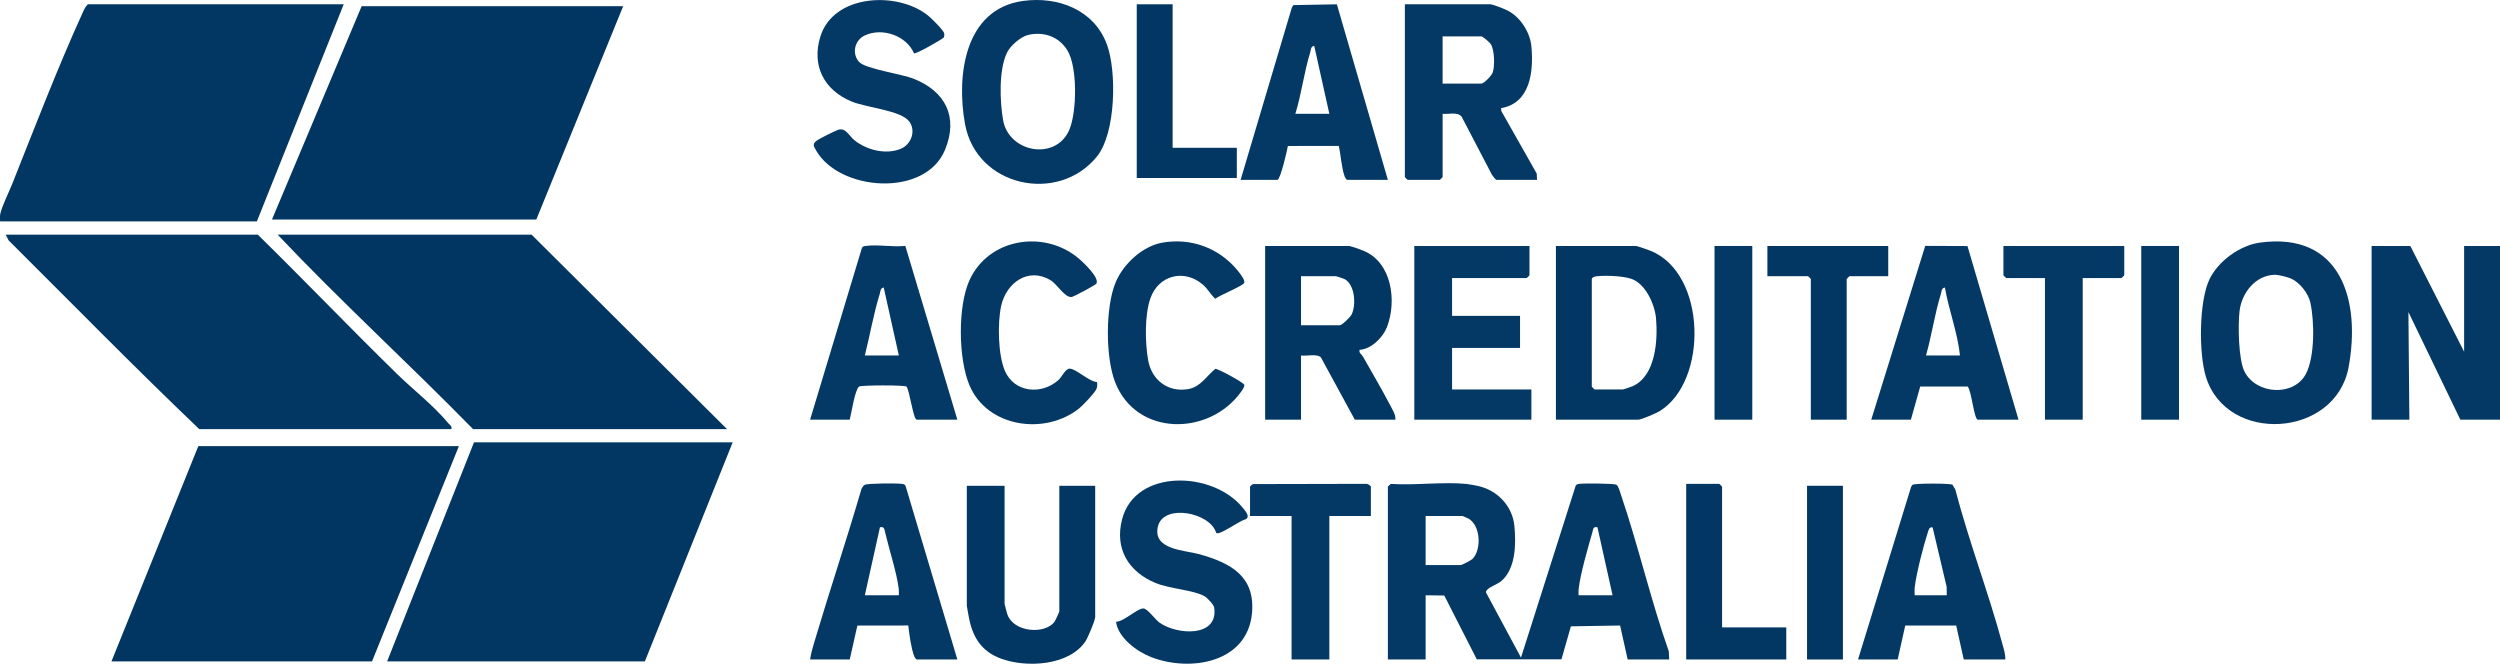
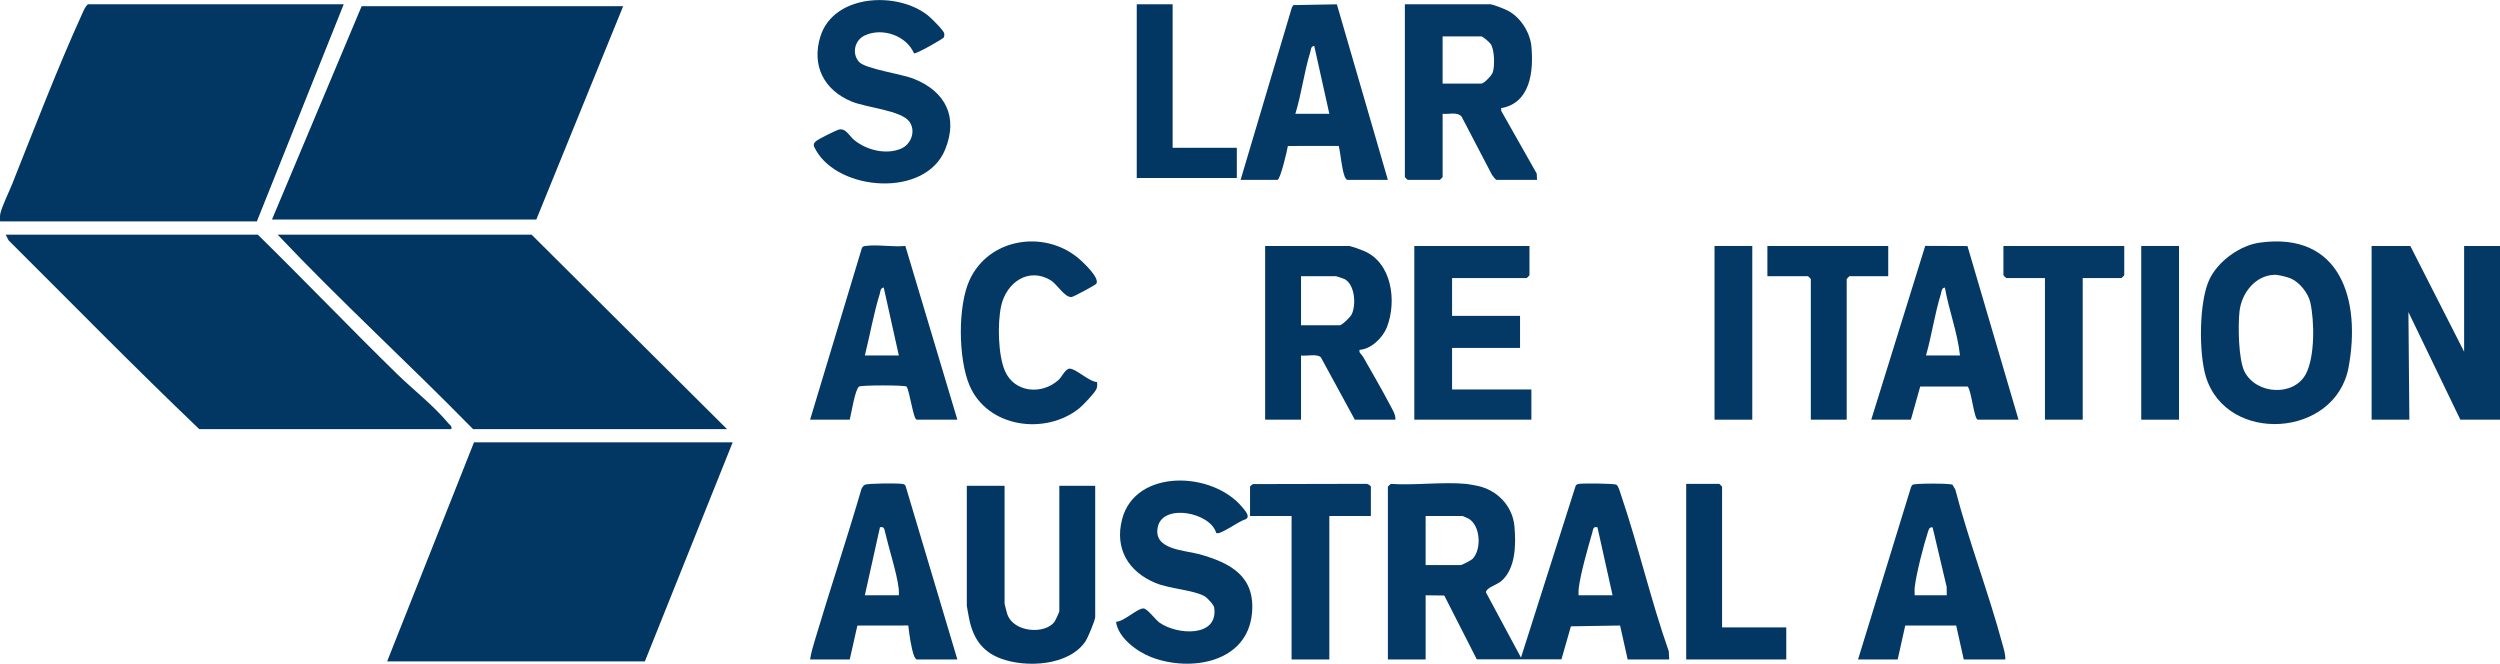
<svg xmlns="http://www.w3.org/2000/svg" id="a" viewBox="0 0 1324.036 351.534">
  <defs>
    <style>.b{fill:#013562;}.c{fill:#053965;}.d{fill:#023663;}</style>
  </defs>
  <polygon class="d" points="388.036 234.272 341.536 350.272 205.036 350.272 251.036 234.272 388.036 234.272" />
  <polygon class="b" points="330.036 3.272 284.036 116.272 144.036 116.272 191.536 3.272 330.036 3.272" />
  <path class="d" d="M182.036,2.272l-46,115H.036c.006-1.435-.162-2.896.179-4.322.953-3.994,4.589-11.348,6.316-15.683C18.252,67.854,30.487,35.93,43.536,7.271c.804-1.765,1.519-3.657,3-5h135.5Z" />
-   <polygon class="b" points="243.036 236.272 197.036 350.272 59.036 350.272 105.036 236.272 243.036 236.272" />
  <path class="d" d="M239.036,227.272H105.536C71.302,194.607,38.115,160.714,4.535,127.273l-1.499-3.001h133.5c24.72,24.269,48.717,49.297,73.474,73.526,8.906,8.716,19.484,16.808,27.527,26.473.842,1.011,1.91,1.282,1.499,3.001Z" />
  <path class="b" d="M385.036,227.272h-134.5c-34.076-34.818-70.012-67.582-103.5-103h134.5l103.5,103Z" />
  <path class="c" d="M776.536,256.272c.913.084,4.74.778,5.961,1.039,10.447,2.231,18.598,10.618,19.572,21.428.856,9.503.722,22.434-7.012,29.054-2.243,1.92-8.099,3.541-8.064,5.962l18.543,34.52,28.968-91.036c.474-.786,1.177-.879,2.007-.993,2.343-.321,18.508-.227,19.571.479,1.142.758,1.978,4.06,2.475,5.525,9.254,27.246,15.701,55.561,25.271,82.728l.207,4.294h-22l-4.012-17.991-26.049.429-5.009,17.493-44.842-.02-17.211-33.786-9.877-.126v34h-20v-91.5c0-.273,1.17-.992,1.5-1.5,12.923.868,27.264-1.172,40,0ZM755.036,299.272h18.5c.763,0,5.689-2.521,6.536-3.464,4.614-5.144,4.004-17.213-2.07-21.001-.416-.259-3.276-1.534-3.466-1.534h-19.5v26ZM836.036,315.272h18l-8.001-36.004c-2.349-.566-2.203.94-2.725,2.761-2.374,8.284-6.248,21.589-7.222,29.794-.137,1.15-.057,2.305-.051,3.448Z" />
  <polygon class="c" points="1276.536 130.272 1305.036 186.272 1305.036 130.272 1324.036 130.272 1324.036 222.272 1303.036 222.272 1275.536 165.268 1276.036 222.272 1256.036 222.272 1256.036 130.272 1276.536 130.272" />
  <path class="c" d="M789.536,2.272c1.597.228,7.066,2.388,8.765,3.235,6.9,3.444,12.077,11.556,12.768,19.232,1.19,13.211-.606,29.857-16.035,32.535l.041,1.454,18.8,33.205.162,3.338h-21.5c-.35,0-1.939-2.004-2.355-2.645l-16.11-30.89c-2.439-2.681-6.718-1.075-10.035-1.465v33.5c0,.106-1.394,1.5-1.5,1.5h-17c-.106,0-1.5-1.394-1.5-1.5V2.272h45.5ZM764.036,44.272h20.5c1.403,0,5.508-4.275,6.056-5.944,1.118-3.408.965-11.995-1.096-15.015-.688-1.008-4.153-4.04-4.96-4.04h-20.5v25Z" />
-   <path class="c" d="M541.767.503c18.54-2.57,37.69,4.652,44.477,23.061,5.269,14.291,4.727,46.846-5.201,59.215-20.346,25.349-63.828,16.396-69.952-17.061-4.636-25.329-.436-60.902,30.677-65.214ZM544.718,18.453c-4.097.894-9.678,5.758-11.458,9.542-4.346,9.245-3.732,25.629-2.018,35.57,2.967,17.209,27.768,21.752,34.985,5.398,4.17-9.448,4.513-33.641-.992-42.391-4.501-7.154-12.23-9.928-20.517-8.119Z" />
  <path class="c" d="M1196.767,128.503c43.116-5.976,53.665,30.723,47.066,66.066-6.975,37.36-64.529,40.83-75.562,4.967-3.804-12.364-3.706-39.912,1.899-51.63,4.578-9.571,16.043-17.941,26.597-19.403ZM1204.724,145.53c-10.284.254-17.541,9.679-18.636,19.293-.838,7.357-.631,25.783,2.732,32.165,6.328,12.008,26.109,13.11,32.434,1.001,4.763-9.118,4.539-27.744,2.333-37.767-1.07-4.863-5.656-10.721-10.282-12.718-1.842-.795-6.725-2.019-8.58-1.973Z" />
  <path class="d" d="M714.536,130.272c1.359.191,5.903,1.857,7.499,2.501,15.187,6.133,17.833,26.766,12.499,40.496-2.143,5.517-8.359,11.664-14.498,12.005-.424,1.759,1.07,2.274,1.846,3.653,4.772,8.481,9.858,17.046,14.347,25.653,1.251,2.398,2.975,4.972,2.808,7.692h-21.5l-17.98-33.02c-1.95-2.045-7.639-.54-10.52-.98v34h-19v-92h44.5ZM689.036,172.272h20.5c1.192,0,5.578-4.278,6.295-5.705,2.528-5.036,1.778-15.945-3.799-18.79-.467-.238-4.258-1.505-4.495-1.505h-18.5v26Z" />
-   <path class="d" d="M824.036,222.272v-92h42.5c.395,0,6.421,2.066,7.502,2.498,29.881,11.934,30.695,69.143,4.954,84.958-1.941,1.193-9.726,4.544-11.456,4.544h-43.5ZM843.036,147.772v57c0,.106,1.394,1.5,1.5,1.5h15c.276,0,4.508-1.449,5.224-1.776,12.11-5.541,13.283-24.146,12.311-35.759-.619-7.403-5.51-18.419-12.981-21.019-4.503-1.567-12.796-1.881-17.594-1.485-1.169.097-3.108.206-3.46,1.54Z" />
  <path class="c" d="M644.109,282.203c-3.188-10.897-28.092-15.659-30.892-3.255-2.78,12.316,14.203,12.383,22.054,14.588,16.532,4.642,29.629,11.675,27.798,31.267-2.446,26.172-32.564,31.23-53.311,23.246-7.588-2.92-17.602-10.28-18.699-18.748,4.267-.108,11.134-7.061,14.493-7.067,2.094-.004,6.303,5.917,8.519,7.502,9.24,6.607,31.356,7.972,28.975-7.981-.224-1.504-3.658-5.137-5.042-5.952-5.538-3.261-18.617-3.988-25.974-7.026-14.4-5.947-21.799-18.177-17.755-33.764,6.989-26.94,47.971-25.553,63.768-6.249,1.551,1.895,4.511,5.114,1.363,6.382-2.709.453-13.792,8.753-15.299,7.059Z" />
  <path class="c" d="M484.078,28.248c-4.035-9.358-16.725-13.823-26.053-9.487-5.435,2.526-7.026,9.648-3.024,14.045,3.395,3.729,22.405,6.297,29.038,8.961,16.678,6.699,23.602,20.144,16.495,37.503-10.462,25.552-56.055,21.998-68.351.356-1.372-2.416-1.999-3.388.479-5.23,1.28-.951,9.808-5.234,11.331-5.69,3.938-1.178,5.645,3.239,8.535,5.572,6.475,5.226,16.645,7.774,24.537,4.523,5.542-2.283,8.195-9.551,4.447-14.507-4.424-5.85-22.623-7.274-30.481-10.519-14.624-6.037-21.368-19.081-16.513-34.522,7.041-22.396,40.781-24.037,57.024-10.989,1.728,1.388,8.382,7.93,8.544,9.503.063.617.048,1.316-.133,1.912-.266.874-15.288,9.268-15.875,8.568Z" />
  <path class="d" d="M532.036,257.272v62.5c0,.287,1.196,4.788,1.456,5.544,3.369,9.778,20.122,10.732,25.024,3.937.473-.656,2.52-5.179,2.52-5.48v-66.5h19v69.5c0,1.719-3.9,11-5.145,12.855-8.718,12.997-31.398,14.181-44.856,9.145-10.392-3.889-14.992-11.425-16.948-22.052-.211-1.144-1.051-5.64-1.051-5.949v-63.5h20Z" />
  <path class="c" d="M657.036,95.272l27.163-91.337.773-1.227,23.052-.428,27.012,92.992h-21.5c-.376,0-1.117-1.105-1.335-1.665-1.661-4.264-2.073-11.619-3.177-16.325l-26.948.029c-.413,2.618-4.027,17.962-5.539,17.962h-19.5ZM704.036,60.272l-8.004-36c-1.916.341-1.694,2.059-2.107,3.39-3.291,10.626-4.593,21.971-7.89,32.61h18Z" />
  <path class="c" d="M810.036,130.272v15.5c0,.106-1.394,1.5-1.5,1.5h-39.5v20h36v17h-36v22h42v16h-62v-92h61Z" />
  <path class="c" d="M507.036,349.272h-21.5c-.373,0-1.12-1.105-1.336-1.664-1.678-4.327-2.624-11.675-3.164-16.339l-26.961.041-4.039,17.962h-21c.454-3.287,1.524-6.821,2.478-10.022,7.988-26.822,16.886-53.403,24.721-80.279.376-.797,1.015-1.831,1.779-2.221,1.566-.799,16.927-.862,19.547-.503.831.114,1.534.207,2.007.993l27.468,92.032ZM458.036,315.272h18c.005-1.142.086-2.298-.051-3.448-.993-8.329-5.132-20.985-7.195-29.819-.417-1.786-.547-3.314-2.752-2.736l-8.001,36.003Z" />
  <path class="c" d="M1062.036,349.272h-22l-4.012-17.991h-26.975l-4.012,17.991h-21l28.105-91.395c.248-.397.445-.883.849-1.151,1.199-.795,19.869-.814,21.092-0l1.475,2.525c7.211,27.622,17.571,54.472,24.999,82.001.705,2.612,1.598,5.263,1.48,8.02ZM1014.036,315.272h17l-.053-4.448-7.45-31.556c-1.83-.171-2.045,1.181-2.482,2.518-2.318,7.101-6.103,21.832-6.961,29.038-.176,1.479-.032,2.975-.053,4.447Z" />
  <path class="c" d="M429.036,222.272l27.468-91.032c.473-.787,1.176-.879,2.007-.993,6.345-.869,14.397.723,20.967-.017l27.558,92.042h-21.5c-1.852,0-3.741-15.298-5.438-17.562-1.123-.793-23.922-.772-25.108.016-2.153,1.43-4.119,14.271-4.954,17.546h-21ZM476.036,188.272l-8.004-36c-1.916.341-1.694,2.059-2.107,3.39-3.286,10.611-5.182,21.841-7.89,32.61h18Z" />
  <path class="c" d="M991.036,222.272l28.584-92.048,22.376.085,27.039,91.962h-21.5c-2.082,0-3.345-15.292-5.436-17.564l-25.127 0-4.937,17.563h-21ZM1038.036,188.272c-1.292-12.18-5.872-23.903-8.004-36-1.92.341-1.694,2.058-2.106,3.389-3.296,10.648-4.833,21.899-7.89,32.61h18Z" />
  <path class="c" d="M580.977,202.332c.23,1.372.225,2.667-.428,3.955-1.076,2.122-6.95,8.348-9.006,9.992-17.976,14.37-48.437,10.222-58.008-12.005-6.033-14.009-6.404-42.131-.016-56.019,10.067-21.887,38.797-26.589,57.024-11.989,2.606,2.087,12.227,10.958,10.046,14.052-.427.607-12.005,6.904-13.092,6.992-3.665.298-7.701-6.883-11.089-8.91-11.868-7.1-23.474,1.39-26.171,13.572-1.998,9.024-1.687,26.089,2.027,34.572,4.989,11.394,19.374,12.735,28.282,4.737,1.938-1.741,3.697-6.058,5.974-6.047,3.347.017,10.228,6.908,14.457,7.097Z" />
-   <path class="c" d="M615.741,128.477c15.019-2.565,29.59,2.778,39.304,14.286,1.283,1.519,4.411,5.352,3.951,6.949-.486,1.689-13.068,6.596-15.378,8.534-2.506-2.309-3.896-5.206-6.558-7.498-9.861-8.494-23.491-5.042-27.795,7.255-3.113,8.896-2.822,23.53-1.195,32.735,1.866,10.558,10.497,17.182,21.256,15.326,6.513-1.123,9.562-6.861,14.328-10.713,1.162-.253,15.062,7.225,15.352,8.497.194.852-.948,2.58-1.515,3.384-16.797,23.822-55.743,24.168-66.958-4.957-5.092-13.224-5.122-39.624.308-52.695,4.061-9.775,14.255-19.284,24.898-21.102Z" />
  <path class="c" d="M726.036,273.272h-22v76h-20v-76h-22v-15.5c0-.234,1.122-1.246,1.606-1.394l59.921-.132c.823-.119,2.473,1.063,2.473,1.527v15.5Z" />
  <path class="c" d="M1125.036,130.272v15.5c0,.106-1.394,1.5-1.5,1.5h-20.5v75h-20v-75h-20.5c-.106,0-1.5-1.394-1.5-1.5v-15.5h64Z" />
  <path class="d" d="M1000.036,130.272v16h-20.5c-.106,0-1.5,1.394-1.5,1.5v74.5h-19v-74.5c0-.106-1.394-1.5-1.5-1.5h-21.5v-16h64Z" />
  <path class="d" d="M912.036,332.272h34v17h-53v-93h17.5c.106,0,1.5,1.394,1.5,1.5v74.5Z" />
  <polygon class="d" points="621.036 2.272 621.036 78.272 655.036 78.272 655.036 94.272 602.036 94.272 602.036 2.272 621.036 2.272" />
  <rect class="c" x="1134.036" y="130.272" width="20" height="92" />
  <rect class="c" x="908.036" y="130.272" width="20" height="92" />
-   <rect class="d" x="957.036" y="257.272" width="19" height="92" />
</svg>